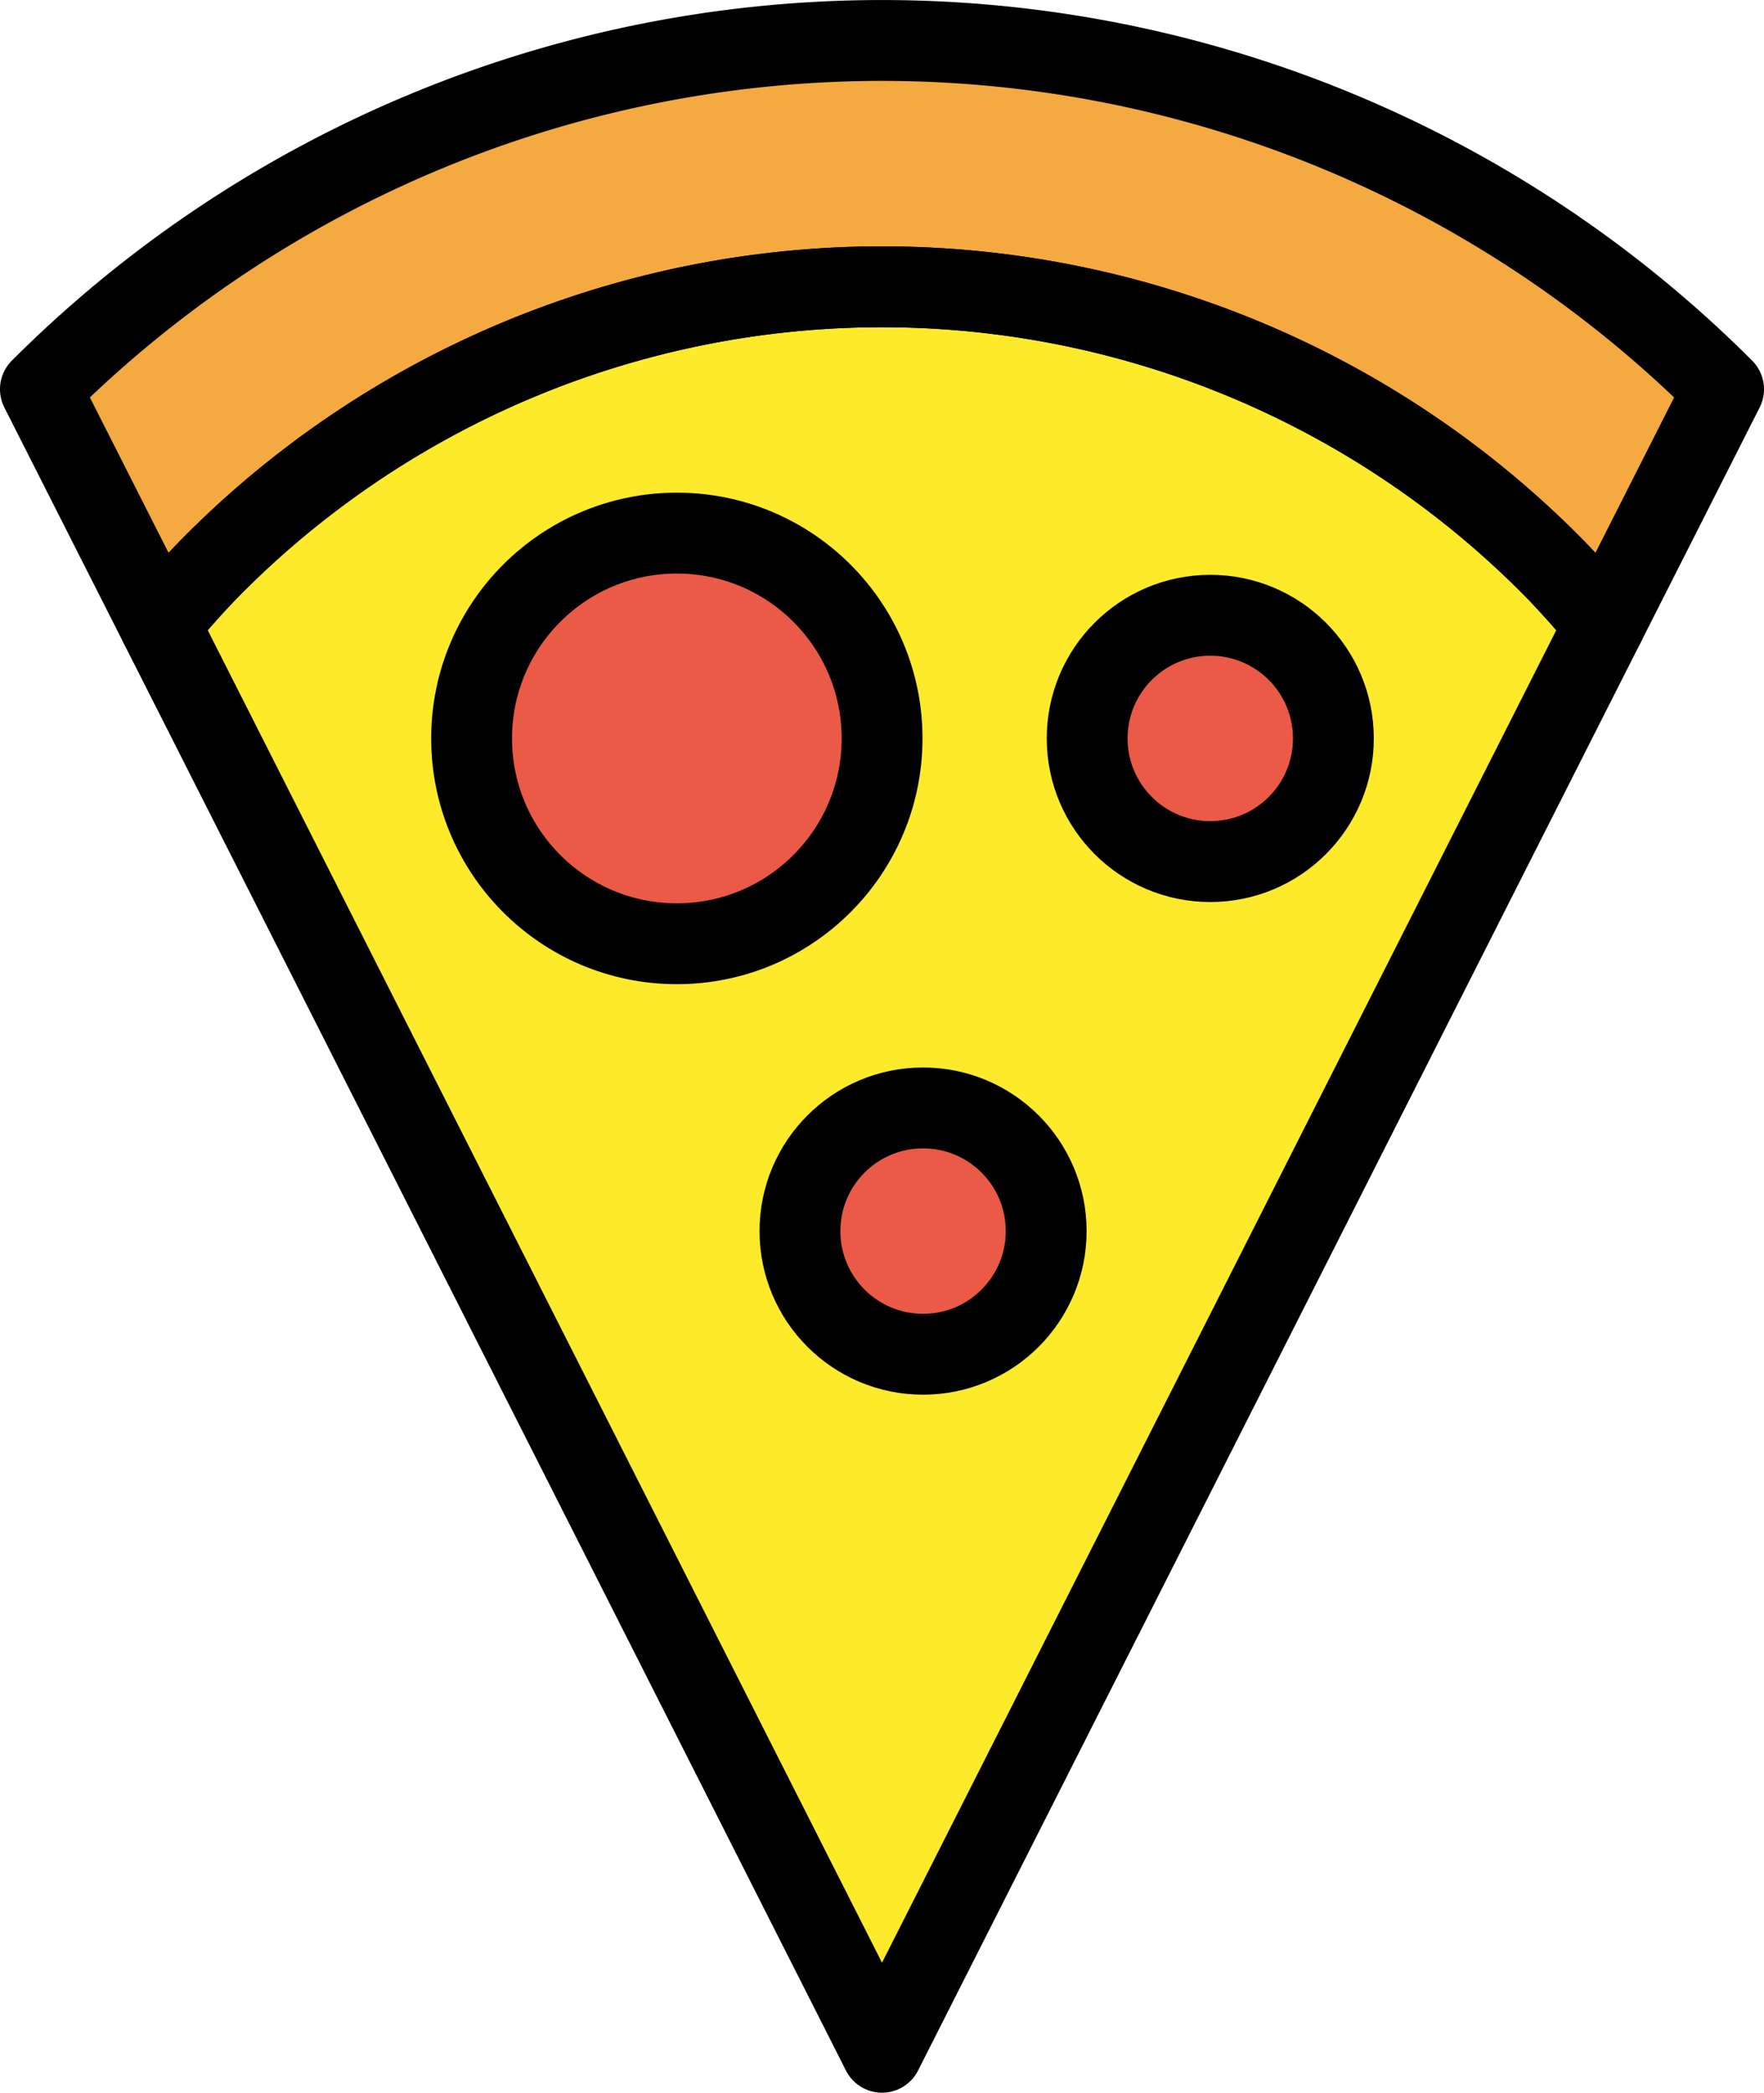
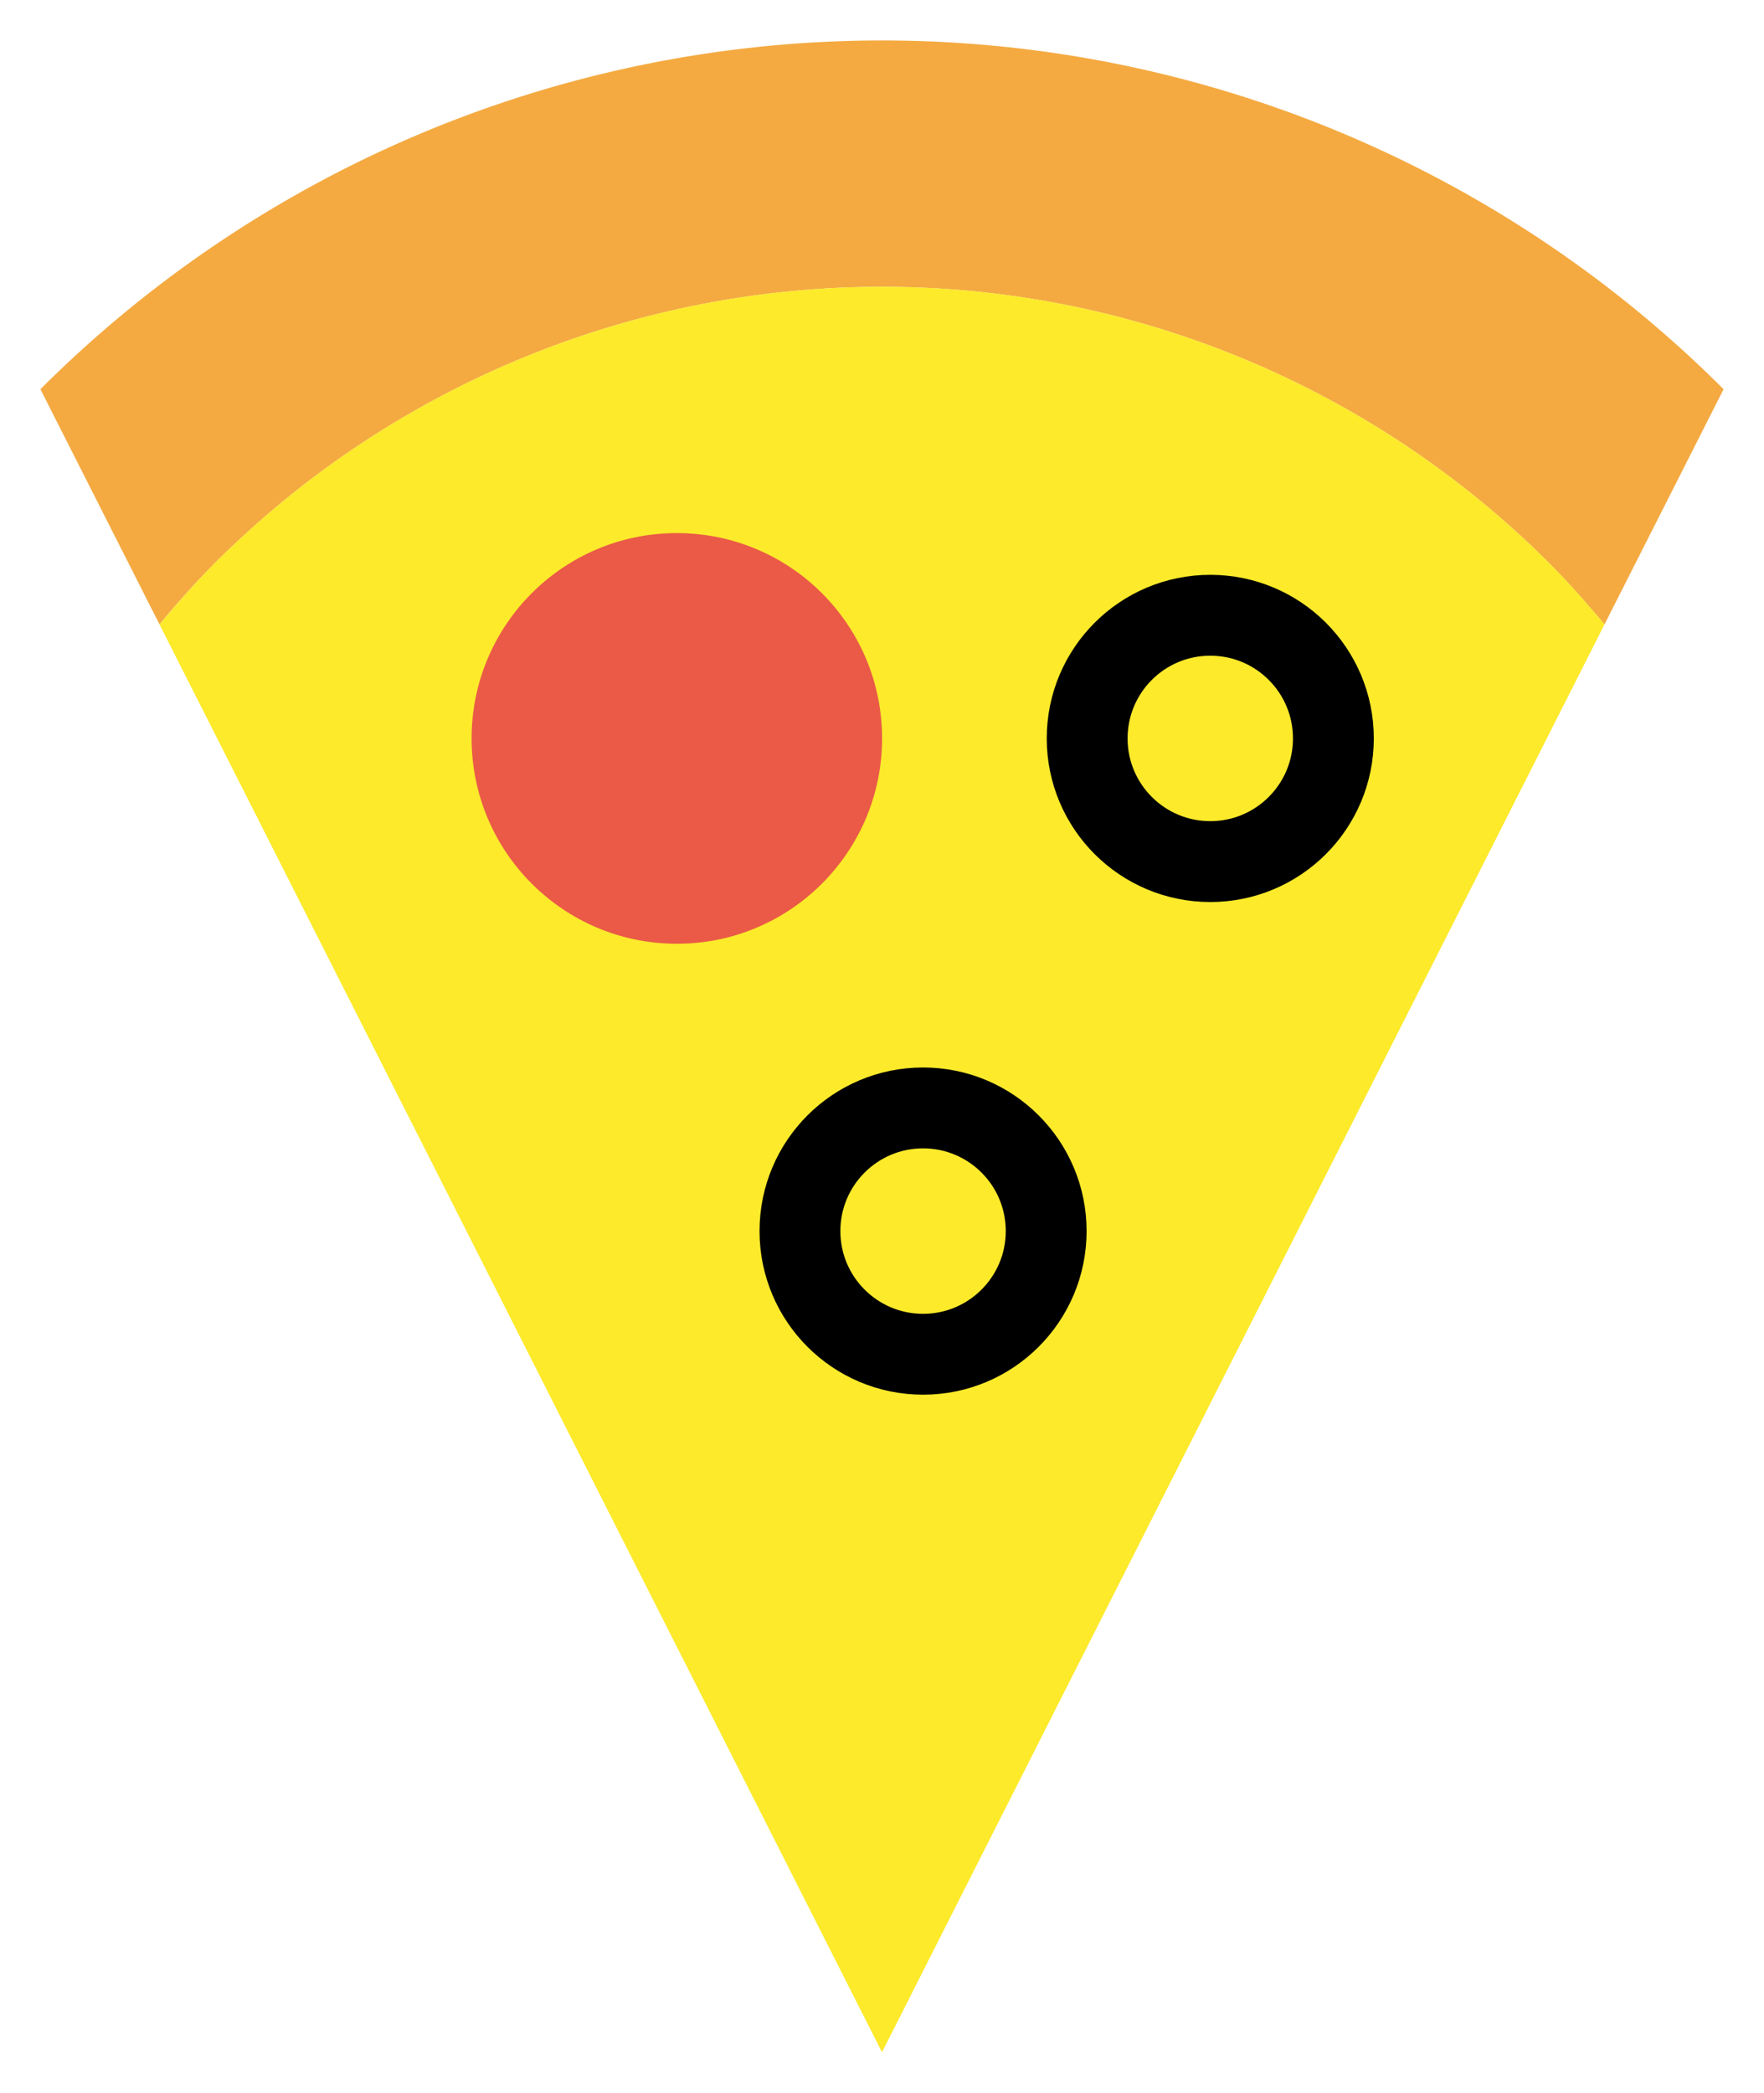
<svg xmlns="http://www.w3.org/2000/svg" width="21.822" height="25.877" viewBox="0 0 21.822 25.877">
  <g id="_1F355" data-name="1F355" transform="translate(0.5 0.5)">
    <g id="color" transform="translate(0 0)">
      <path id="Pfad_4899" data-name="Pfad 4899" d="M34.162,13.467c.242.242.465.5.681.754l1.473-2.908a14.723,14.723,0,0,0-20.822,0l1.473,2.908c.216-.258.439-.512.681-.754A11.676,11.676,0,0,1,34.162,13.467Z" transform="translate(-15.494 -7)" fill="#f4aa41" />
      <path id="Pfad_4900" data-name="Pfad 4900" d="M36.271,17.175c-.216-.258-.439-.512-.681-.754a11.676,11.676,0,0,0-16.514,0c-.242.242-.465.5-.681.754l8.938,17.656Z" transform="translate(-16.922 -9.954)" fill="#fcea2b" />
      <ellipse id="Ellipse_46" data-name="Ellipse 46" cx="2.539" cy="2.539" rx="2.539" ry="2.539" transform="translate(5.334 6.092)" fill="#ea5a47" />
-       <ellipse id="Ellipse_47" data-name="Ellipse 47" cx="1.523" cy="1.523" rx="1.523" ry="1.523" transform="translate(12.949 7.108)" fill="#ea5a47" />
-       <ellipse id="Ellipse_48" data-name="Ellipse 48" cx="1.523" cy="1.523" rx="1.523" ry="1.523" transform="translate(9.396 13.2)" fill="#ea5a47" />
    </g>
    <g id="line" transform="translate(0 0)">
-       <path id="Pfad_4901" data-name="Pfad 4901" d="M34.162,13.467c.242.242.465.5.681.754l1.473-2.908a14.723,14.723,0,0,0-20.822,0l1.473,2.908c.216-.258.439-.512.681-.754A11.676,11.676,0,0,1,34.162,13.467Z" transform="translate(-15.494 -7)" fill="none" stroke="#000" stroke-linecap="round" stroke-linejoin="round" stroke-miterlimit="10" stroke-width="1" />
-       <path id="Pfad_4902" data-name="Pfad 4902" d="M36.271,17.175c-.216-.258-.439-.512-.681-.754a11.676,11.676,0,0,0-16.514,0c-.242.242-.465.5-.681.754l8.938,17.656Z" transform="translate(-16.922 -9.954)" fill="none" stroke="#000" stroke-linecap="round" stroke-linejoin="round" stroke-miterlimit="10" stroke-width="1" />
-       <ellipse id="Ellipse_49" data-name="Ellipse 49" cx="2.539" cy="2.539" rx="2.539" ry="2.539" transform="translate(5.334 6.092)" fill="none" stroke="#000" stroke-linecap="round" stroke-linejoin="round" stroke-miterlimit="10" stroke-width="1" />
      <ellipse id="Ellipse_50" data-name="Ellipse 50" cx="1.523" cy="1.523" rx="1.523" ry="1.523" transform="translate(12.949 7.108)" fill="none" stroke="#000" stroke-linecap="round" stroke-linejoin="round" stroke-miterlimit="10" stroke-width="1" />
      <ellipse id="Ellipse_51" data-name="Ellipse 51" cx="1.523" cy="1.523" rx="1.523" ry="1.523" transform="translate(9.396 13.2)" fill="none" stroke="#000" stroke-linecap="round" stroke-linejoin="round" stroke-miterlimit="10" stroke-width="1" />
    </g>
  </g>
</svg>